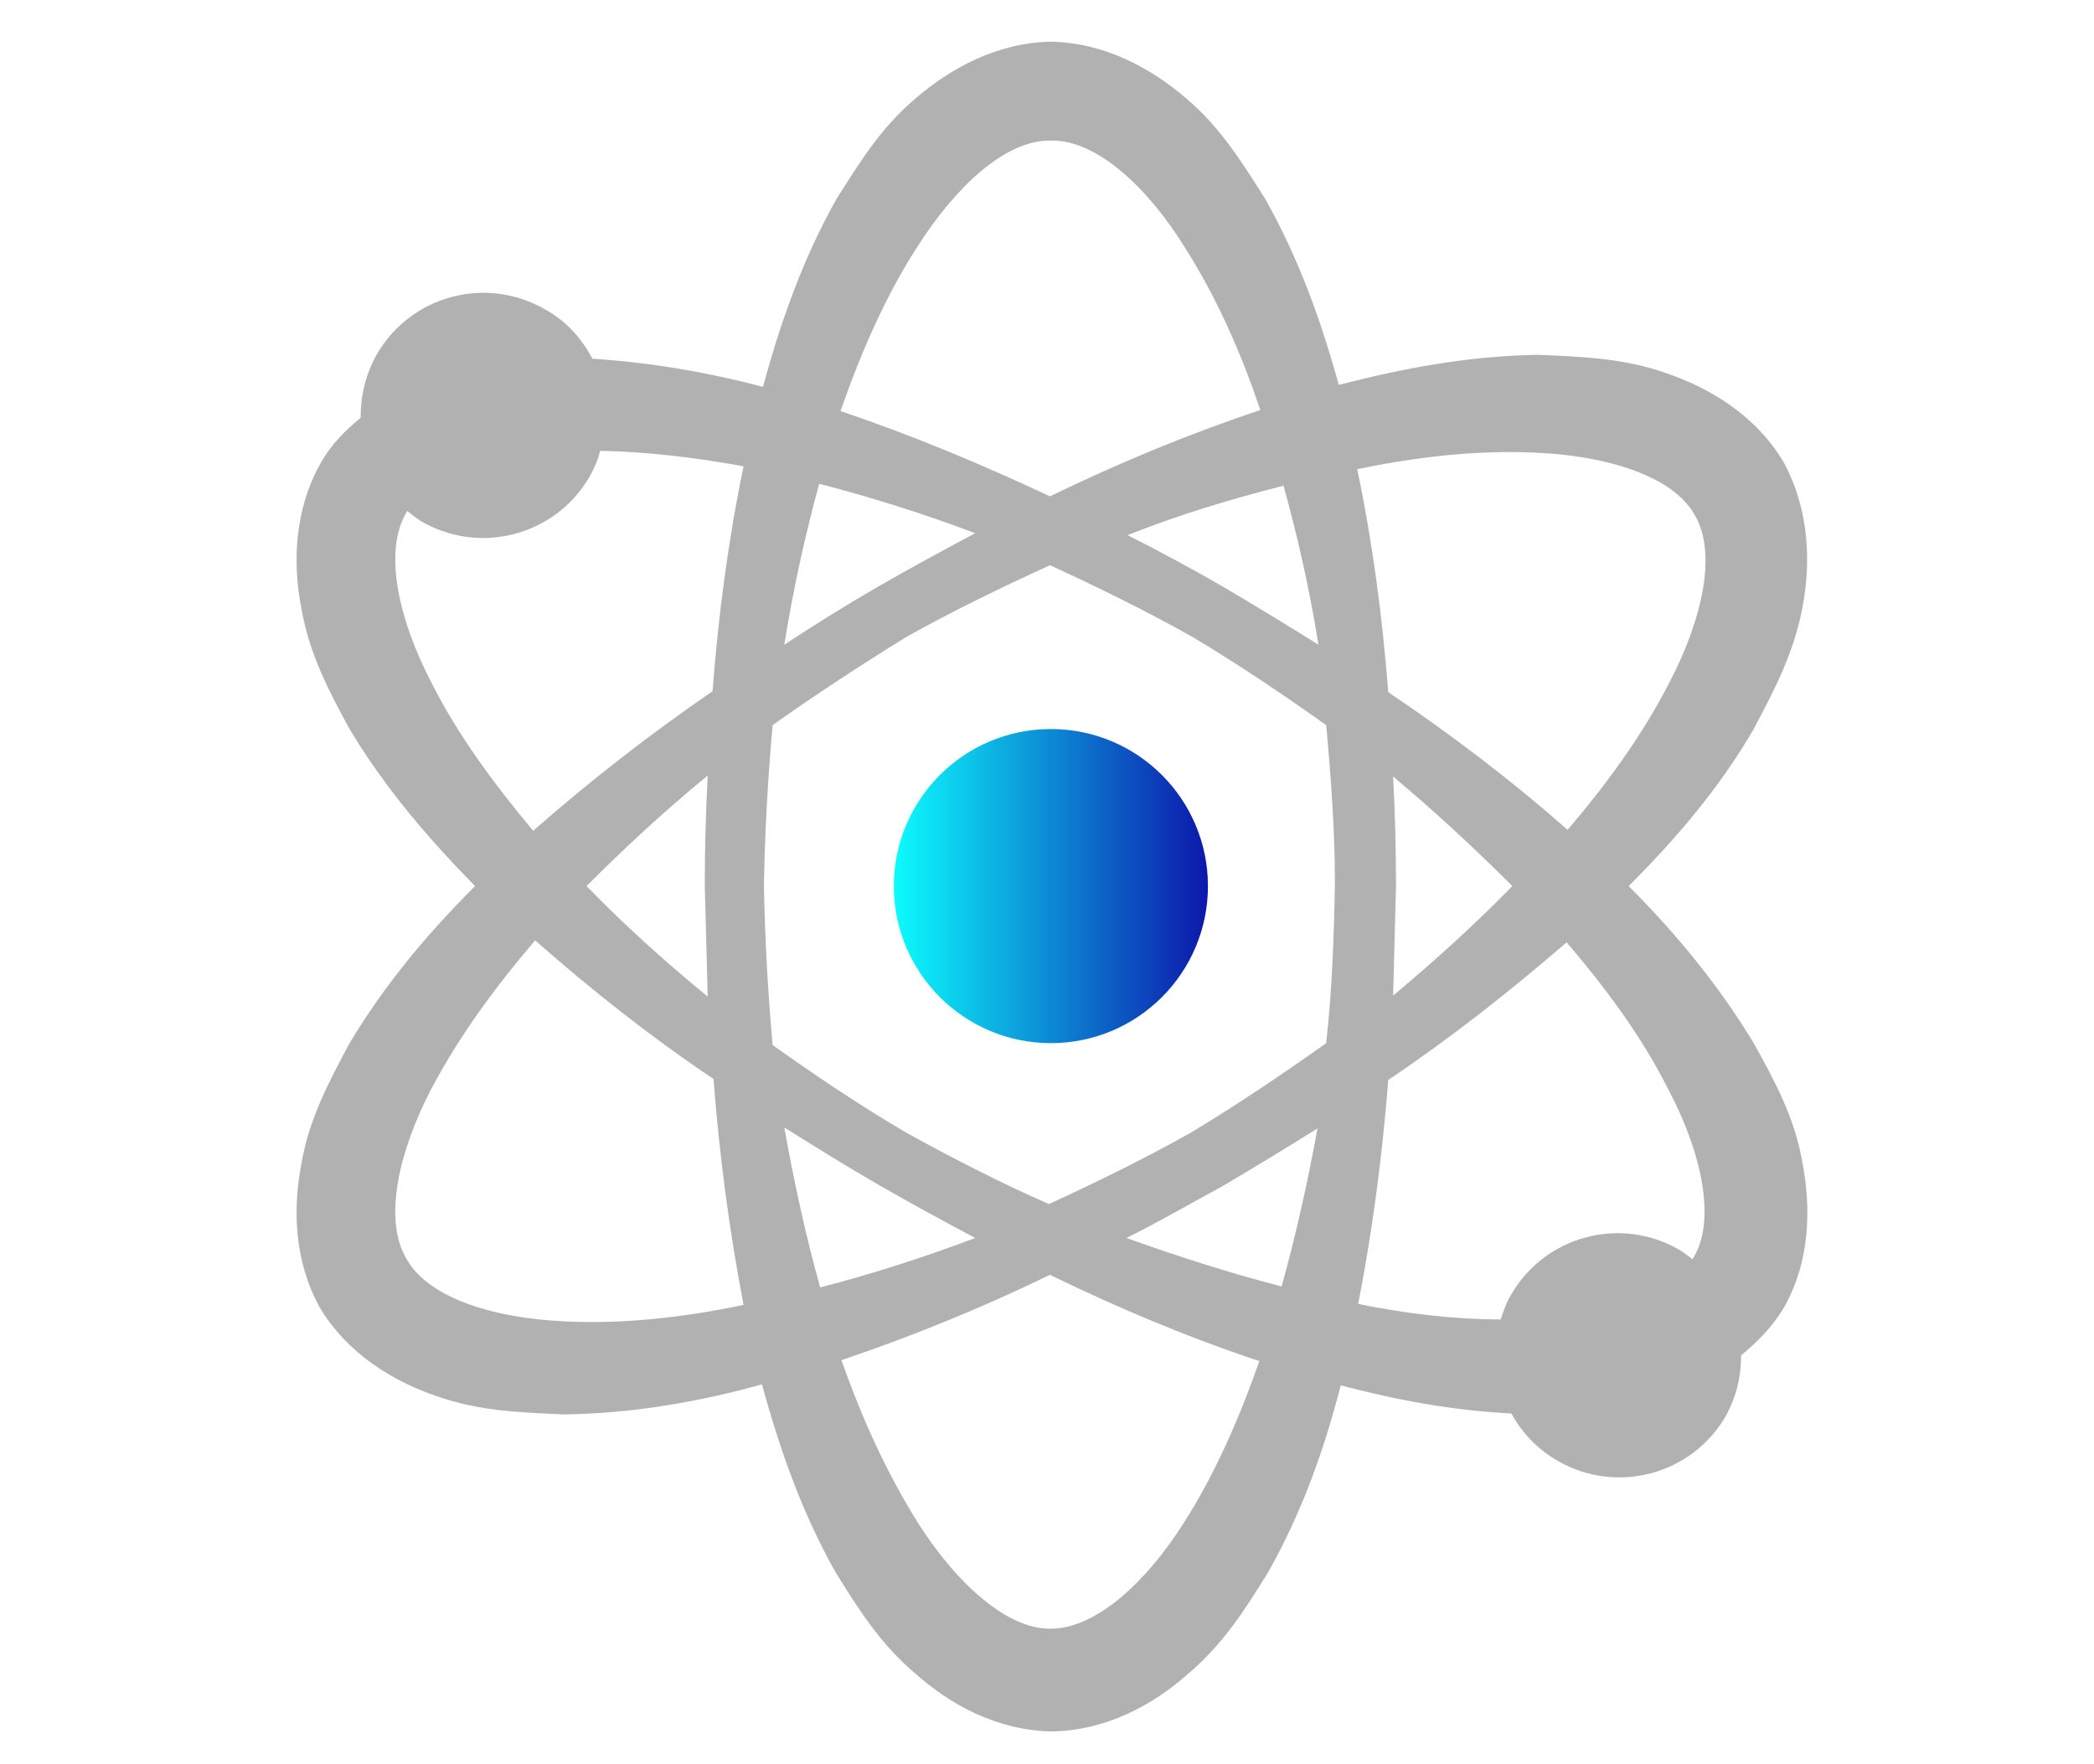
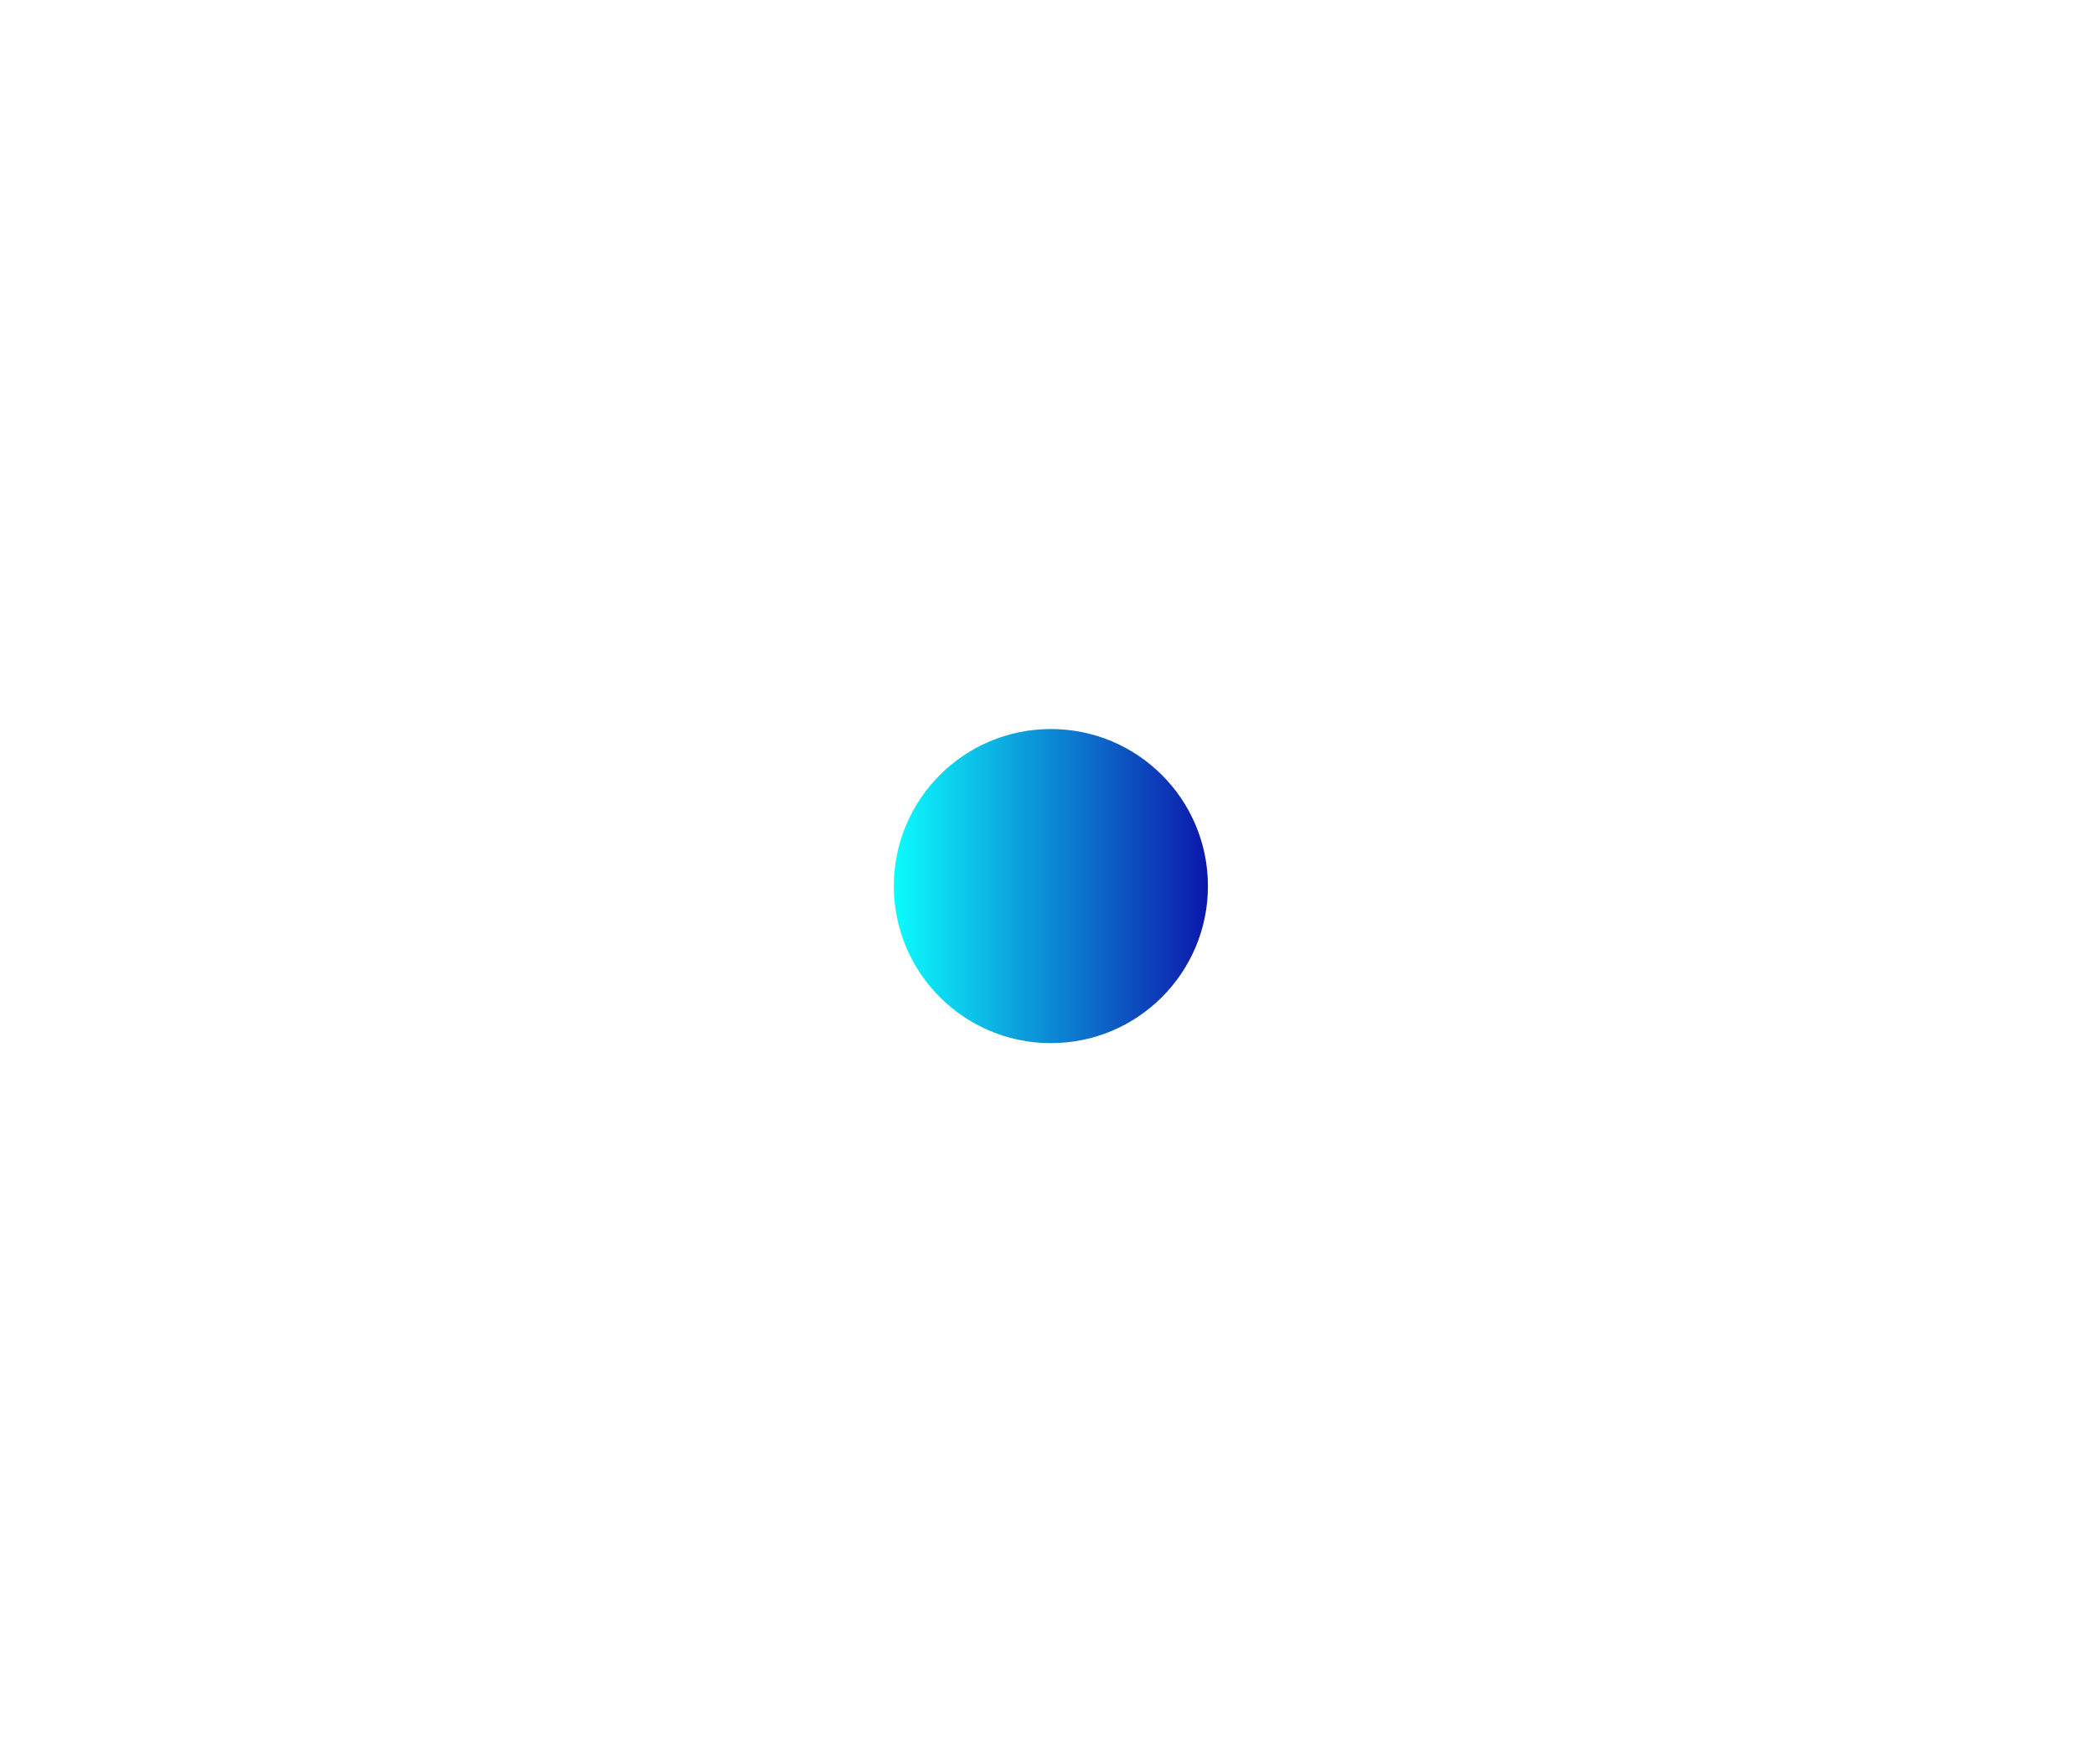
<svg xmlns="http://www.w3.org/2000/svg" id="Layer_1" x="0px" y="0px" viewBox="0 0 216 182" style="enable-background:new 0 0 216 182;" xml:space="preserve">
  <style type="text/css">	.st0{fill:url(#SVGID_1_);}	.st1{fill:#B1B1B1;}</style>
  <linearGradient id="SVGID_1_" gradientUnits="userSpaceOnUse" x1="92.157" y1="91.387" x2="124.637" y2="91.387">
    <stop offset="0" style="stop-color:#2B4AF8" />
    <stop offset="0" style="stop-color:#0CFCFD" />
    <stop offset="1" style="stop-color:#0C17AB" />
  </linearGradient>
  <circle class="st0" cx="108.4" cy="91.4" r="16.2" />
-   <path class="st1" d="M180.9,107.6c-3.7-6.1-8.1-11.4-12.9-16.2c4.8-4.8,9.3-10,12.9-16.2c2-3.8,4.1-7.7,5-12.4 c0.9-4.6,0.8-10.1-1.9-15.1c-2.9-4.9-7.7-7.7-12.1-9.2c-4.5-1.6-8.9-1.7-13.2-1.9c-7.2,0.1-14,1.4-20.6,3.1 c-1.8-6.5-4.1-13-7.6-19.2c-2.3-3.6-4.6-7.4-8.2-10.4c-3.5-3-8.3-5.7-13.9-5.8c-5.6,0.1-10.4,2.8-13.9,5.8 c-3.7,3.1-5.9,6.8-8.2,10.4c-3.5,6.2-5.8,12.8-7.6,19.4C73,38.4,67.2,37.4,61.1,37c-1.1-2.1-2.7-3.9-4.9-5.1 c-6.1-3.5-13.8-1.4-17.3,4.6c-1.2,2.1-1.7,4.3-1.7,6.6c-1.6,1.3-3.1,2.8-4.2,4.8c-2.7,4.9-2.8,10.4-1.9,14.9 c0.8,4.7,2.9,8.6,4.9,12.3c3.7,6.2,8.2,11.4,13,16.3c-4.8,4.8-9.3,10.1-13,16.3c-2,3.8-4.1,7.6-4.9,12.3c-0.9,4.6-0.8,10,1.9,14.9 c2.9,4.8,7.6,7.6,12,9.1c4.5,1.6,8.9,1.7,13.2,1.9c7.1-0.1,13.9-1.3,20.4-3.1c1.8,6.6,4.1,13.2,7.6,19.4c2.3,3.7,4.6,7.4,8.3,10.5 c3.5,3.1,8.3,5.8,14,5.9c5.7-0.1,10.5-2.8,14-5.9c3.7-3.1,6-6.8,8.3-10.5c3.5-6.2,5.8-12.7,7.5-19.3c5.7,1.5,11.5,2.6,17.6,2.9 c1.1,2,2.7,3.7,4.8,4.9c6.1,3.5,13.8,1.4,17.3-4.6c1.1-2,1.6-4.1,1.6-6.3c1.7-1.4,3.2-2.9,4.4-4.9c2.8-4.9,2.8-10.5,1.9-15.1 C185.1,115.2,183,111.4,180.9,107.6z M158.5,46.7c7,0.3,14,2.3,16.3,6.4c2.4,4,0.7,11-2.6,17.3c-2.7,5.3-6.4,10.4-10.5,15.2 c-5.9-5.2-12.1-9.9-18.5-14.2c-0.6-7.7-1.6-15.4-3.2-23C146.2,47.1,152.5,46.4,158.5,46.7z M132.2,132.7c-5.4-1.4-10.7-3.1-16-5 c3.4-1.7,6.7-3.6,10-5.4c3.2-1.9,6.5-3.9,9.7-5.9C134.9,121.9,133.7,127.3,132.2,132.7z M84.6,132.8c-1.5-5.4-2.7-10.9-3.7-16.5 c3.2,2,6.4,4,9.7,5.9c3.3,1.9,6.6,3.7,10,5.5C95.3,129.7,90,131.4,84.6,132.8z M84.5,49.9c5.4,1.4,10.8,3.1,16.1,5.1 c-3.4,1.8-6.7,3.6-10,5.5c-3.3,1.9-6.5,3.9-9.7,6C81.8,60.9,83,55.4,84.5,49.9z M73,102.8c-4.4-3.6-8.6-7.4-12.5-11.4 c4-4,8.1-7.8,12.5-11.4c-0.2,3.8-0.3,7.6-0.3,11.4C72.8,95.2,72.9,99,73,102.8z M93.6,116.9c-4.8-2.8-9.4-5.9-13.9-9.1 c-0.5-5.5-0.8-11-0.9-16.5c0.1-5.5,0.4-11,0.9-16.5c4.5-3.2,9.1-6.2,13.8-9.1c4.8-2.7,9.8-5.1,14.8-7.4c5,2.3,9.9,4.7,14.7,7.4 c4.7,2.8,9.3,5.9,13.8,9.1c0.5,5.5,0.9,10.9,0.9,16.4c-0.1,5.5-0.3,11-0.9,16.4c-4.5,3.2-9.1,6.3-13.9,9.2 c-4.8,2.7-9.7,5.1-14.7,7.4C103.4,122.1,98.5,119.6,93.6,116.9z M132.4,50.1c1.5,5.4,2.7,10.8,3.6,16.4c-3.2-2-6.5-4-9.7-5.9 c-3.3-1.9-6.6-3.7-10-5.4C121.6,53.1,126.9,51.5,132.4,50.1z M143.7,80.1c4.3,3.6,8.4,7.4,12.3,11.3c-3.9,4-8,7.7-12.3,11.3 c0.1-3.8,0.2-7.5,0.3-11.3C144,87.6,143.9,83.8,143.7,80.1z M94.6,25.5c3.8-6,9-11.1,13.8-11c4.8-0.1,10.1,5,13.8,11 c3.2,5,5.8,10.8,7.8,16.8c-7.5,2.5-14.7,5.5-21.7,8.9c-7-3.3-14.2-6.3-21.6-8.8C88.8,36.4,91.3,30.6,94.6,25.5z M44.5,70.4 c-3.3-6.3-5-13.4-2.6-17.5c0-0.1,0.1-0.1,0.1-0.2c0.5,0.4,1,0.8,1.5,1.1c6.1,3.5,13.8,1.4,17.3-4.6c0.5-0.9,0.9-1.8,1.1-2.7 c4.9,0.1,9.9,0.7,14.8,1.6c-1.6,7.7-2.6,15.4-3.2,23.2c-6.4,4.4-12.6,9.2-18.5,14.4C51,80.9,47.2,75.8,44.5,70.4z M58.3,136.3 c-7.1-0.3-14.1-2.3-16.4-6.5c-2.4-4.1-0.7-11.2,2.6-17.5c2.8-5.3,6.5-10.4,10.7-15.3c5.9,5.2,12,10,18.4,14.3 c0.6,7.8,1.6,15.5,3.1,23.3C70.5,135.9,64.3,136.6,58.3,136.3z M122.1,157.1c-3.8,6-9,10.9-13.7,10.9c-4.6,0.1-9.9-4.9-13.7-10.9 c-3.2-5.1-5.8-10.8-7.9-16.8c7.4-2.5,14.5-5.4,21.5-8.8c7,3.4,14.1,6.4,21.6,8.9C127.8,146.4,125.3,152.1,122.1,157.1z M140.1,134.5 c1.5-7.7,2.5-15.4,3.1-23.1c6.4-4.3,12.5-9.1,18.4-14.2c4.1,4.8,7.8,9.8,10.5,15.2c3.3,6.2,5,13.3,2.6,17.3c0,0.1-0.1,0.1-0.1,0.2 c-0.4-0.3-0.9-0.7-1.4-1c-6.1-3.5-13.8-1.4-17.3,4.6c-0.5,0.8-0.8,1.7-1.1,2.6C150,136.1,145,135.5,140.1,134.5z" />
</svg>